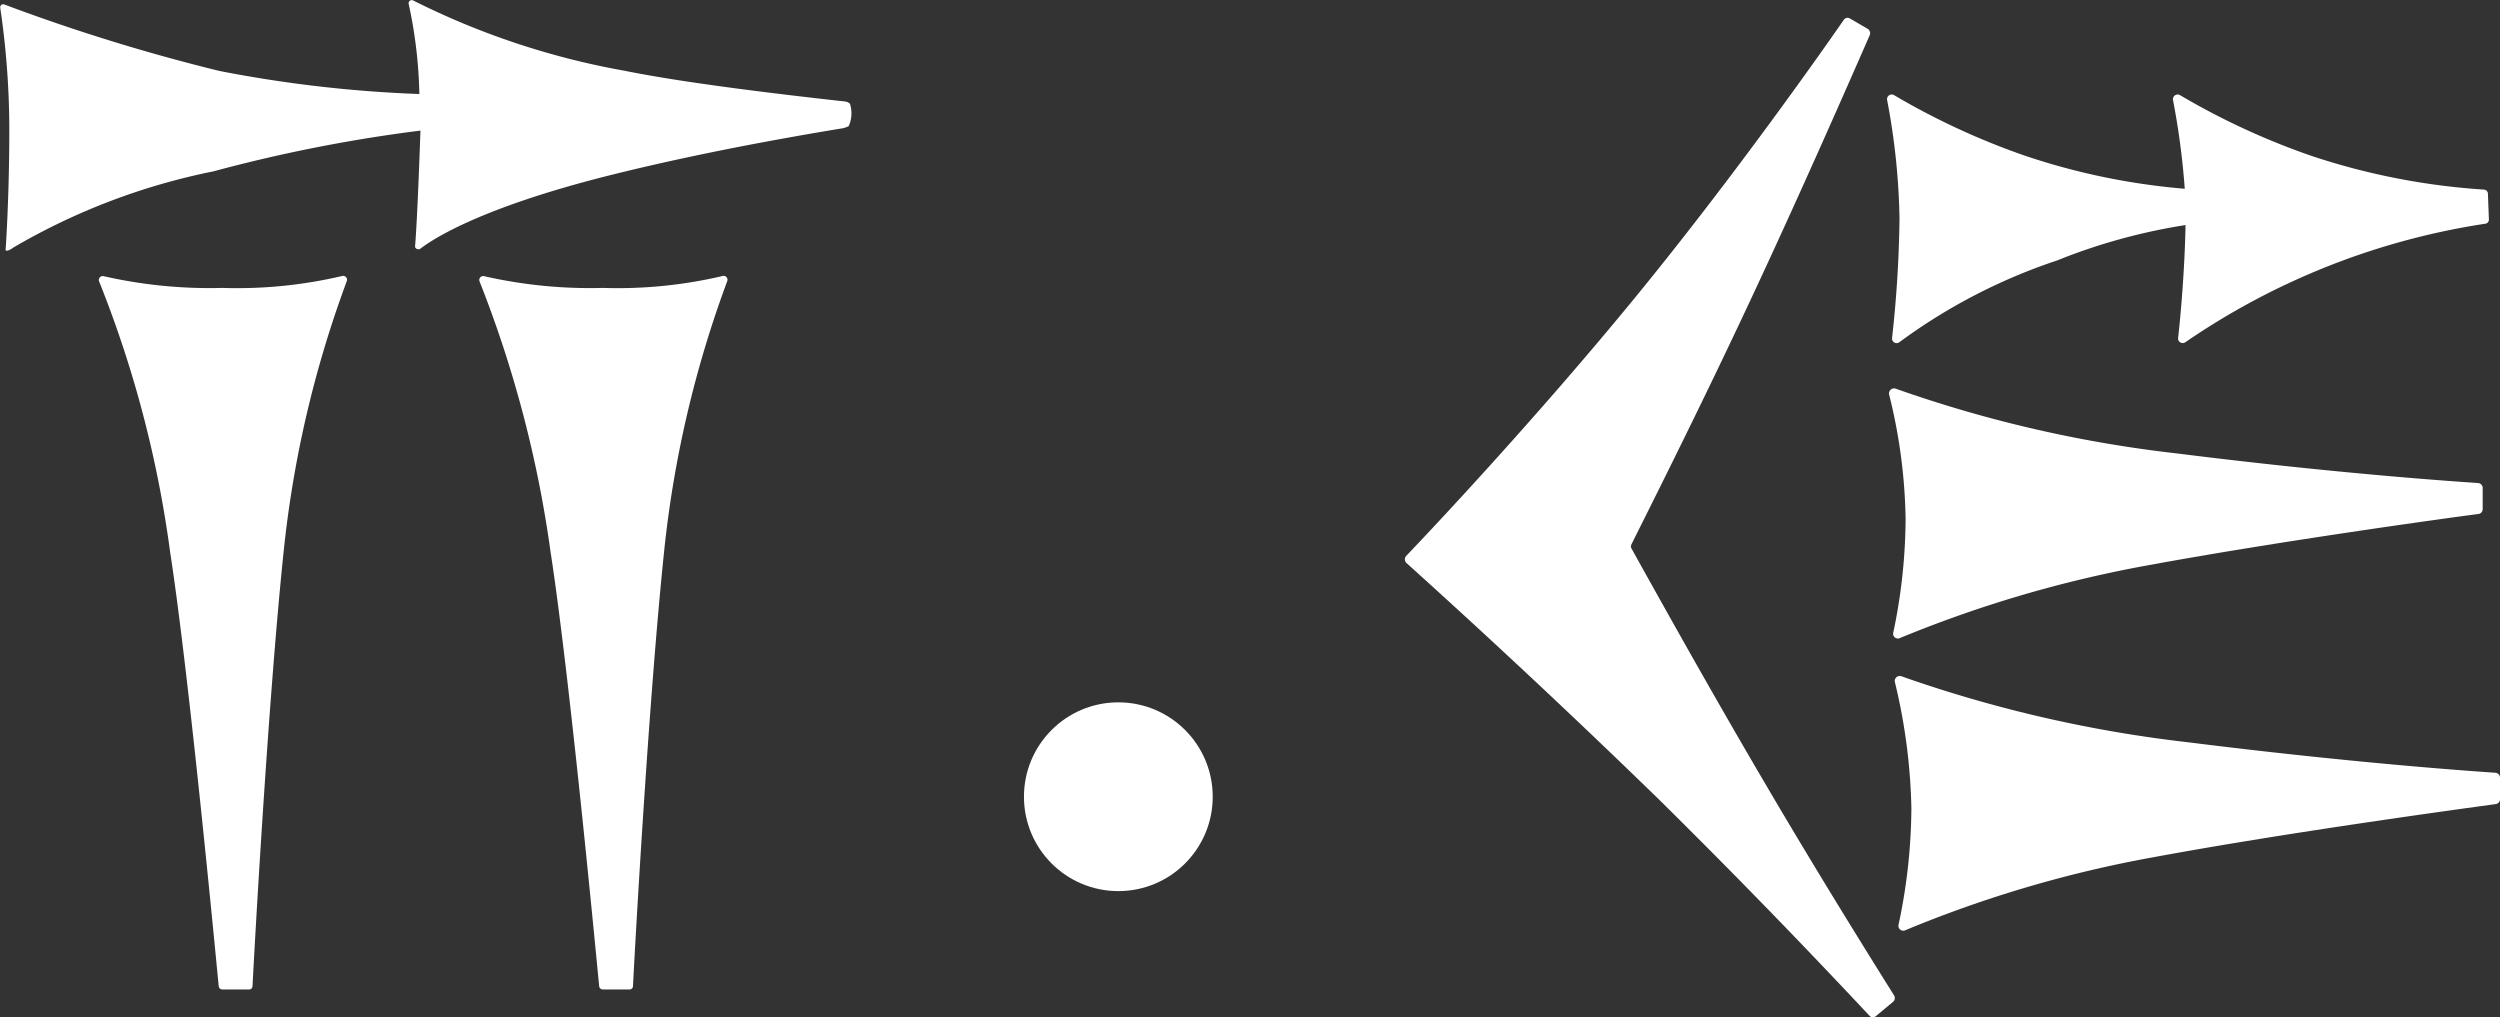
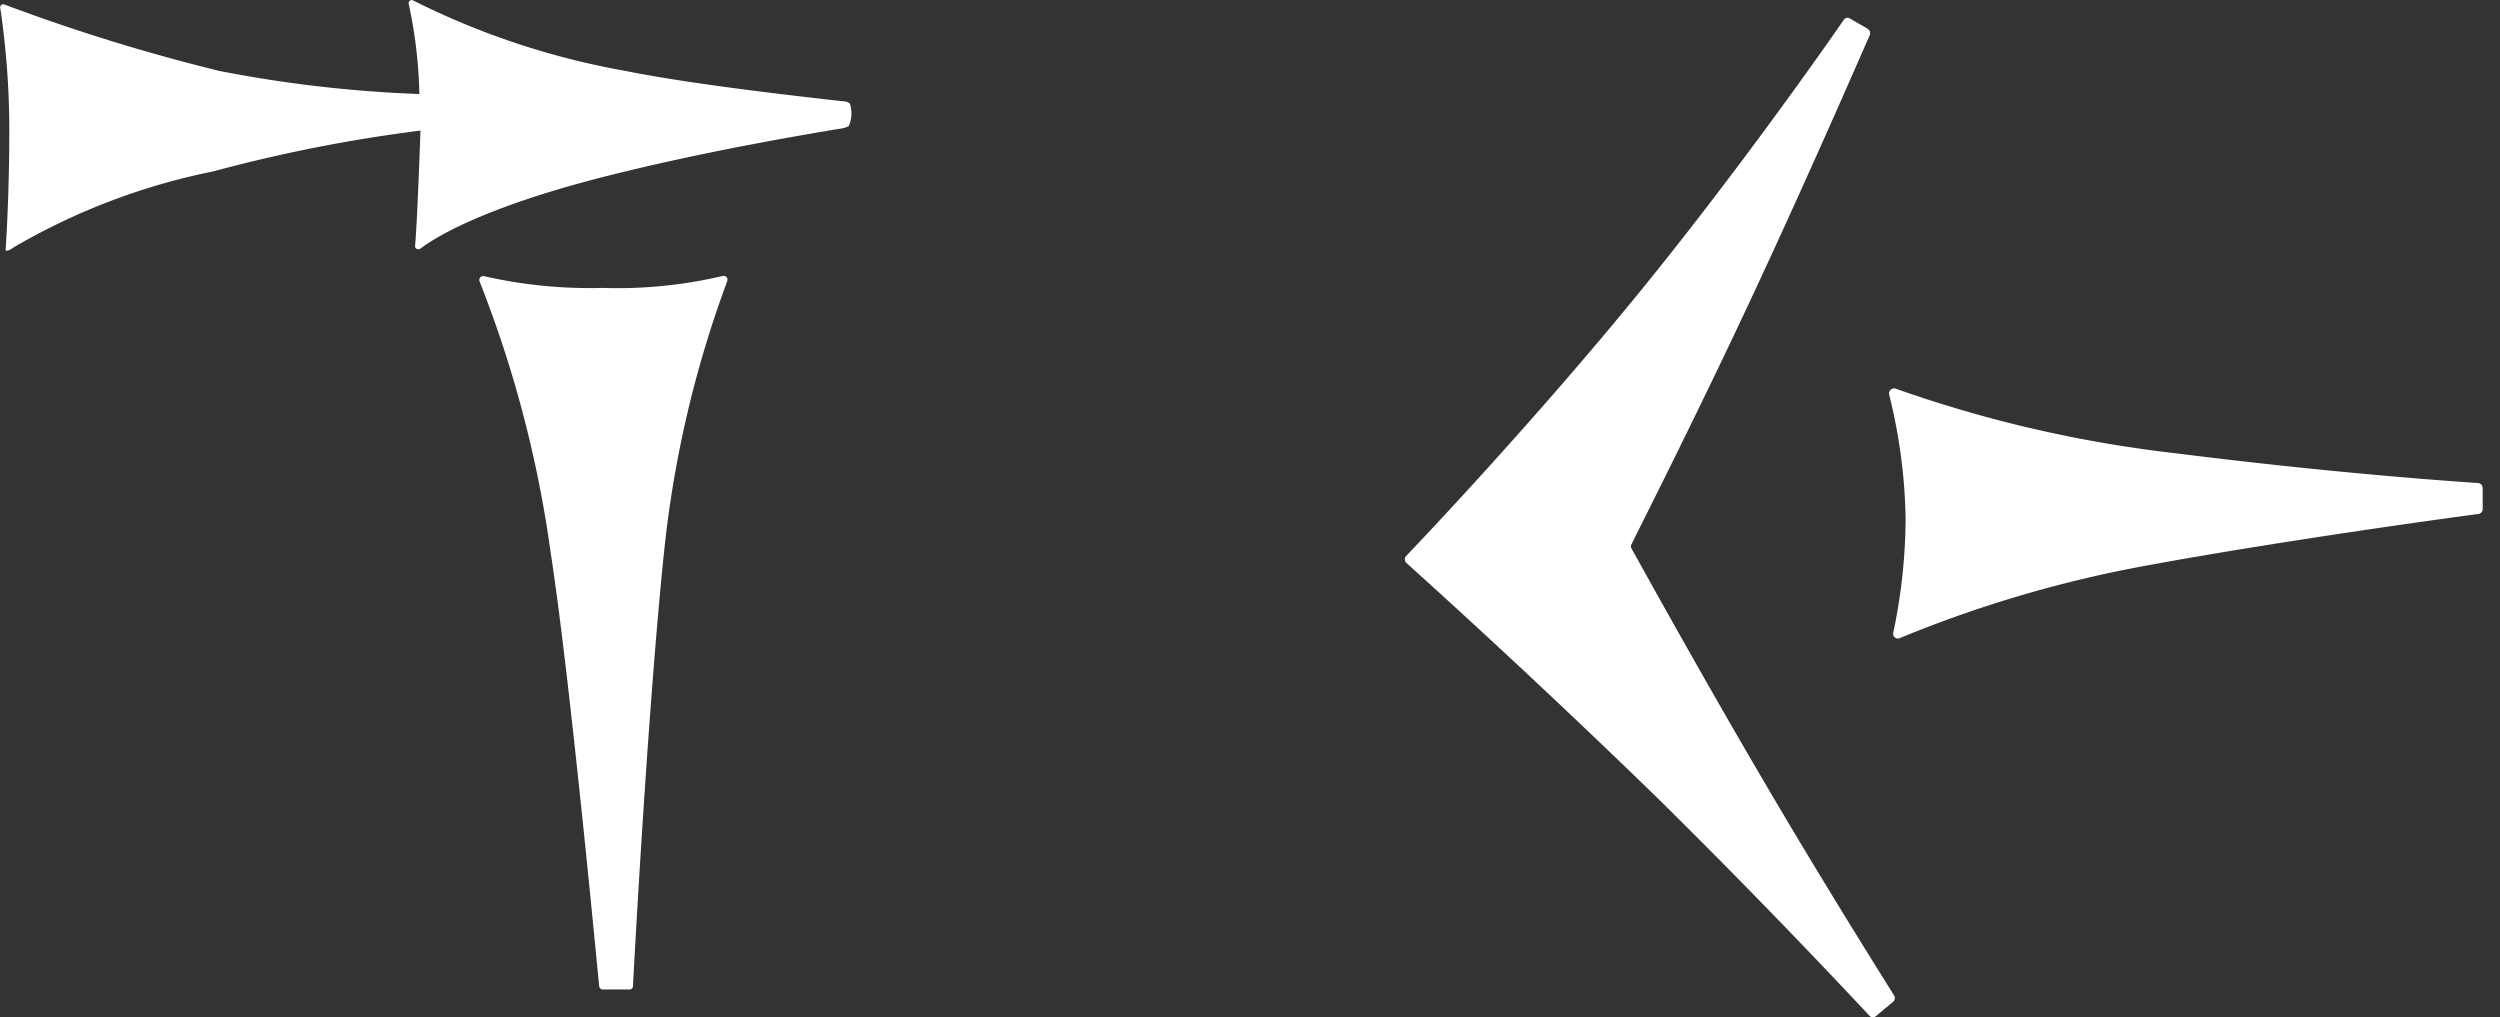
<svg xmlns="http://www.w3.org/2000/svg" xmlns:xlink="http://www.w3.org/1999/xlink" width="63.943" height="26.017" viewBox="0 0 63.943 26.017">
  <rect x="0" y="0" width="63.943" height="26.017" fill="#333333" stroke="none" />
  <defs>
    <linearGradient id="ac12kroydc" y1=".499" x2="1" y2=".499" gradientUnits="objectBoundingBox">
      <stop offset="0" stop-color="#fff" />
      <stop offset=".241" stop-color="#fff" />
      <stop offset=".537" stop-color="#fff" />
      <stop offset=".808" stop-color="#fff" />
      <stop offset="1" stop-color="#fff" />
    </linearGradient>
    <linearGradient id="lb3e7d2chd" x1=".001" y1=".5" x2="1" y2=".5" gradientUnits="objectBoundingBox">
      <stop offset="0" stop-color="#fff" />
      <stop offset=".345" stop-color="#fff" />
      <stop offset="1" stop-color="#fff" />
    </linearGradient>
    <linearGradient id="u9yw6y70ja" x1=".001" y1=".5" x2=".999" y2=".5" gradientUnits="objectBoundingBox">
      <stop offset="0" stop-color="#fff" />
      <stop offset="1" stop-color="#fff" />
    </linearGradient>
    <linearGradient id="bmv66ecpwe" x1=".002" y1=".501" x2="1.001" y2=".501" xlink:href="#u9yw6y70ja" />
    <linearGradient id="frk8rhh10f" x1=".5" y1=".998" x2=".5" y2=".019" gradientUnits="objectBoundingBox">
      <stop offset="0" stop-color="#fff" />
      <stop offset=".468" stop-color="#fff" />
      <stop offset="1" stop-color="#fff" />
    </linearGradient>
    <linearGradient id="9ktfd2o6lb" y1=".501" x2="1" y2=".501" gradientUnits="objectBoundingBox">
      <stop offset="0" stop-color="#fff" />
      <stop offset=".241" stop-color="#fff" />
      <stop offset=".578" stop-color="#fff" />
      <stop offset="1" stop-color="#fff" />
    </linearGradient>
    <linearGradient id="07ktazlirg" x1="-.001" y1=".5" x2=".999" y2=".5" xlink:href="#9ktfd2o6lb" />
    <linearGradient id="0gp7at1cyh" x1="0" y1=".5" x2="1" y2=".5" xlink:href="#9ktfd2o6lb" />
  </defs>
  <g data-name="Grupo 3807" transform="translate(-956.352 -1564.477)">
    <path data-name="Trazado 7299" d="M658.2 180.925a.077.077 0 0 0-.105.084 21.35 21.35 0 0 1 .232 3.11c0 1.782-.095 3.089-.095 3.089s.021.063.211-.074a16.607 16.607 0 0 1 5.1-1.94 39.034 39.034 0 0 1 5.3-1.044s-.074 2.214-.137 2.952c-.011.063.074.105.127.074.39-.3 1.687-1.107 5.039-1.929 2.056-.506 4.133-.886 5.725-1.149a.559.559 0 0 0 .2-.063.8.8 0 0 0 .032-.569c-.053-.063-.148-.063-.253-.074-1.792-.2-4.038-.474-5.5-.77a19.727 19.727 0 0 1-5.419-1.8.08.08 0 0 0-.116.084 11.863 11.863 0 0 1 .274 2.309 32.9 32.9 0 0 1-5.113-.59 48.553 48.553 0 0 1-5.502-1.7z" transform="translate(298.263 1383.667)" style="fill:url(#ac12kroydc)" />
-     <path data-name="Trazado 7300" d="M682 247.817a.1.1 0 0 1 .116-.137 12.183 12.183 0 0 0 3.036.3 11.715 11.715 0 0 0 3.068-.306.1.1 0 0 1 .116.127 28.158 28.158 0 0 0-1.613 6.884c-.4 3.806-.759 10.321-.8 11.154a.086.086 0 0 1-.095.084h-.675a.092.092 0 0 1-.095-.084c-.084-.854-.759-7.981-1.244-11.112a28.849 28.849 0 0 0-1.814-6.91z" transform="translate(276.888 1323.861)" style="fill:url(#lb3e7d2chd)" />
    <path data-name="Trazado 7301" d="M774.3 247.817a.1.1 0 0 1 .116-.137 12.18 12.18 0 0 0 3.036.3 11.716 11.716 0 0 0 3.068-.306.1.1 0 0 1 .116.127 28.161 28.161 0 0 0-1.613 6.884c-.4 3.806-.759 10.321-.8 11.154a.086.086 0 0 1-.095.084h-.675a.092.092 0 0 1-.095-.084c-.084-.854-.759-7.981-1.244-11.112a29.915 29.915 0 0 0-1.814-6.91z" transform="translate(194.319 1323.861)" style="fill:url(#u9yw6y70ja)" />
-     <circle data-name="Elipse 409" cx="2.414" cy="2.414" r="2.414" transform="translate(982.542 1582.441)" style="fill:url(#bmv66ecpwe)" />
    <path data-name="Trazado 7302" d="M1004.825 192.255c2.562-3.131 4.9-6.473 5.314-7.074a.116.116 0 0 1 .158-.032l.453.264a.131.131 0 0 1 .053.158c-.264.6-1.634 3.753-3.057 6.79-1.381 2.952-2.825 5.8-3.036 6.231a.114.114 0 0 0 0 .116c.242.432 1.8 3.258 3.405 5.988 1.476 2.52 3 4.945 3.31 5.44a.128.128 0 0 1-.021.158l-.443.369a.118.118 0 0 1-.169-.011 195.298 195.298 0 0 0-5.345-5.493 233.352 233.352 0 0 0-6.494-6.083.131.131 0 0 1-.011-.179c.527-.548 3.311-3.497 5.883-6.642z" transform="translate(-6.627 1379.802)" style="fill:url(#frk8rhh10f)" />
-     <path data-name="Trazado 7303" d="M1131.27 206.925a.108.108 0 0 1-.105.116 18.441 18.441 0 0 0-7.654 3.026.118.118 0 0 1-.19-.105c.063-.548.169-1.75.19-2.889a14.991 14.991 0 0 0-3.289.907 14.49 14.49 0 0 0-4.027 2.087.117.117 0 0 1-.19-.105 30.534 30.534 0 0 0 .19-3.057 17.565 17.565 0 0 0-.316-3.026.119.119 0 0 1 .179-.127 18.544 18.544 0 0 0 3.353 1.55 17.251 17.251 0 0 0 4.08.843 19.333 19.333 0 0 0-.3-2.267.12.12 0 0 1 .179-.127 18.54 18.54 0 0 0 3.353 1.55 17.511 17.511 0 0 0 4.417.865.108.108 0 0 1 .105.116z" transform="translate(-111.259 1363.16)" style="fill:url(#9ktfd2o6lb)" />
-     <path data-name="Trazado 7304" d="M1118.038 351.307a.124.124 0 0 1-.169-.148 14.6 14.6 0 0 0 .327-2.963 14.866 14.866 0 0 0-.422-3.237.127.127 0 0 1 .169-.148 33.5 33.5 0 0 0 7.327 1.687c4.2.527 7.243.738 7.865.78a.127.127 0 0 1 .116.126v.548a.125.125 0 0 1-.106.127c-.759.105-5.292.717-8.761 1.36a30.73 30.73 0 0 0-6.346 1.868z" transform="translate(-112.956 1236.964)" style="fill:url(#07ktazlirg)" />
    <path data-name="Trazado 7305" d="M1116.649 281.421a.121.121 0 0 1-.169-.137 14.351 14.351 0 0 0 .316-2.91 13.931 13.931 0 0 0-.422-3.184.13.13 0 0 1 .169-.148 32.527 32.527 0 0 0 7.18 1.655c4.112.517 7.106.717 7.717.759a.127.127 0 0 1 .116.127v.538a.125.125 0 0 1-.105.126c-.738.095-5.187.706-8.6 1.339a31.266 31.266 0 0 0-6.202 1.835z" transform="translate(-111.704 1299.376)" style="fill:url(#0gp7at1cyh)" />
  </g>
</svg>